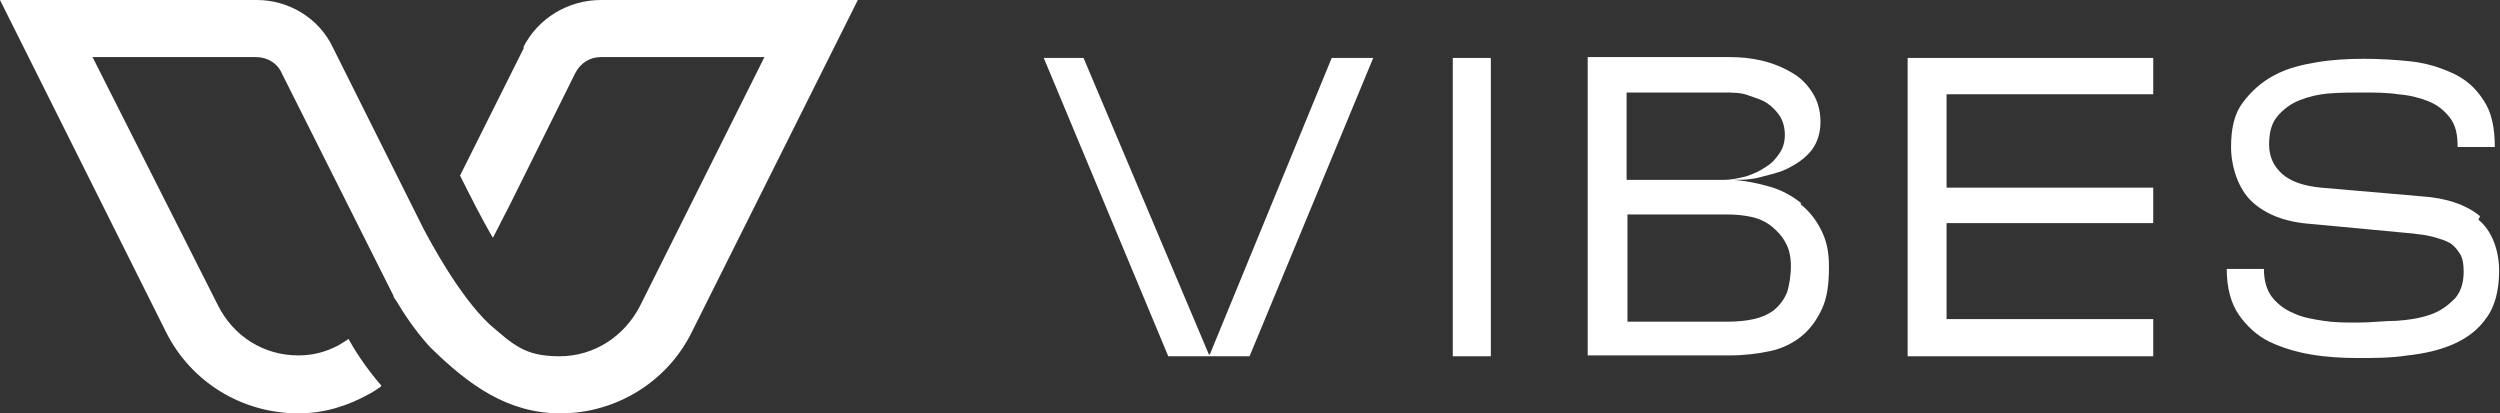
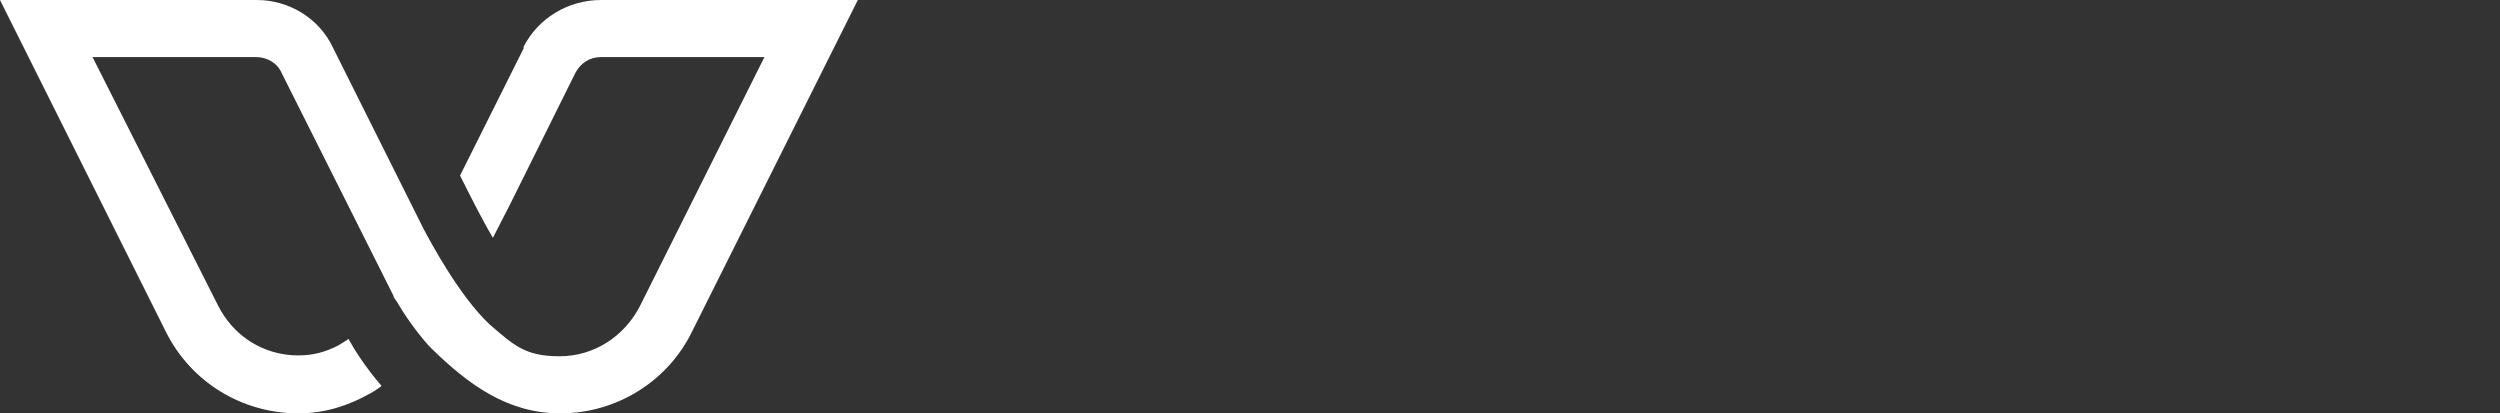
<svg xmlns="http://www.w3.org/2000/svg" id="Layer_2" version="1.1" viewBox="0 0 289.1 47.8">
  <rect x="0" y="0" width="289.1" height="47.8" fill="#333333" stroke="none" />
  <defs>
    <style>
      .st0 {
        fill: #fff;
      }
    </style>
  </defs>
  <g id="Layer_1-2">
    <path class="st0" d="M60.6,5.5l-6.5,13-.9,1.8c1.1,2.2,2.5,5,3.8,7.2l2-3.9,7.5-15.1c.6-1.2,1.7-1.9,3-1.9h18.9l-14.4,28.8c-1.8,3.5-5.3,5.8-9.3,5.8s-5.3-1.3-8.1-3.7c-3.5-3.3-6.8-9.5-7.6-11l-10.5-21C36.9,2.1,33.4,0,29.7,0H0l19.2,38.4c2.9,5.8,8.8,9.4,15.3,9.4h0c3.1,0,5.8-.9,8.3-2.3.4-.2.8-.5,1.1-.7,0,0,.2-.1.2-.2-1.9-2.2-3.2-4.3-3.8-5.4-.1,0-.2.2-.3.2-.3.2-.5.3-.8.5-1.5.8-3,1.2-4.7,1.2-4,0-7.5-2.2-9.3-5.8L10.7,6.6h18.9c1.3,0,2.5.7,3,1.9l12.9,25.7c0,.2.2.4.4.7.7,1.2,2,3.2,3.7,5.1h0c0,0,.2.2.3.3,4.3,4.2,8.8,7.5,14.9,7.5h0c6.5,0,12.4-3.7,15.2-9.4L99.2,0h-29.7c-3.8,0-7.3,2.1-9,5.5Z" />
-     <polygon class="st0" points="139.9 41 139.8 41 125.3 6.7 120.7 6.7 135.1 41.2 144.5 41.2 158.8 6.7 154 6.7 139.9 41" />
-     <rect class="st0" x="168" y="6.7" width="4.4" height="34.5" />
-     <path class="st0" d="M208.3,23.5c-1-.8-2.2-1.5-3.6-1.9-1.4-.4-2.8-.7-4.3-.8.9,0,2,0,3.1-.3s2.2-.5,3.2-1,1.9-1.1,2.6-1.9c.7-.8,1.1-1.8,1.2-3,.1-1.4-.2-2.7-.8-3.7-.6-1-1.4-1.9-2.5-2.5-1-.6-2.2-1.1-3.5-1.4-1.3-.3-2.5-.4-3.7-.4h-16.4v34.5h16.4c1.7,0,3.3-.2,4.7-.5,1.4-.3,2.6-.9,3.6-1.7,1-.8,1.8-1.9,2.4-3.2.6-1.3.8-2.9.8-4.8s-.3-3.1-.9-4.3-1.4-2.2-2.4-3h0ZM188.2,10.7h11.2c.9,0,1.9,0,2.7.3s1.6.5,2.2.9c.6.4,1.1.9,1.5,1.5.4.6.6,1.4.6,2.2s-.2,1.5-.6,2.1-.9,1.2-1.6,1.6c-.7.5-1.4.8-2.3,1.1-.8.2-1.7.4-2.6.4h-11.2v-10.1h0ZM206.6,33.9c-.3.8-.9,1.5-1.5,2-.7.5-1.4.8-2.3,1-.9.2-1.9.3-3.1.3h-11.5v-12.4h11.5c1.1,0,2,.1,2.9.3.9.2,1.7.6,2.3,1.1s1.2,1.1,1.6,1.9c.4.7.6,1.6.6,2.7s-.2,2.3-.5,3.2h0Z" />
-     <polygon class="st0" points="220.6 41.2 249 41.2 249 36.9 225.1 36.9 225.1 25.8 249 25.8 249 21.7 225.1 21.7 225.1 10.9 249 10.9 249 6.7 220.6 6.7 220.6 41.2" />
-     <path class="st0" d="M286.8,25c-1.6-1.3-3.8-2.1-6.8-2.3l-11.6-1c-2-.2-3.5-.7-4.5-1.6-1-.9-1.5-2-1.5-3.4s.3-2.5,1-3.3c.7-.8,1.5-1.4,2.5-1.8,1-.4,2.2-.7,3.5-.8s2.6-.1,3.9-.1,2.7,0,4,.2c1.3.1,2.5.4,3.5.8s1.8,1,2.5,1.9.9,2,.9,3.4h4.3c0-2.3-.4-4.1-1.3-5.4-.9-1.4-2-2.4-3.5-3.1s-3.1-1.2-4.9-1.4-3.7-.3-5.5-.3-3.6.1-5.4.4-3.4.7-4.9,1.5-2.6,1.8-3.6,3.1-1.4,3-1.4,5.2.8,4.8,2.4,6.3c1.6,1.5,3.9,2.4,6.9,2.6l11.7,1.1c.9.1,1.7.2,2.4.4s1.4.4,1.9.7.9.8,1.2,1.3c.3.5.4,1.2.4,2,0,1.4-.4,2.5-1.1,3.2s-1.6,1.4-2.8,1.8-2.4.6-3.9.7c-1.4,0-2.9.2-4.4.2s-2.7,0-4-.2-2.5-.4-3.5-.9c-1-.4-1.9-1.1-2.5-1.9-.6-.8-.9-1.9-.9-3.2h-4.3c0,2.2.5,4,1.4,5.3.9,1.3,2.1,2.4,3.5,3.1,1.5.7,3.1,1.2,4.9,1.5s3.6.4,5.4.4,3.8,0,5.7-.3c1.9-.2,3.7-.6,5.3-1.3,1.6-.7,2.9-1.7,3.8-3,1-1.3,1.5-3.2,1.5-5.5s-.8-4.6-2.4-5.9h0Z" />
  </g>
</svg>